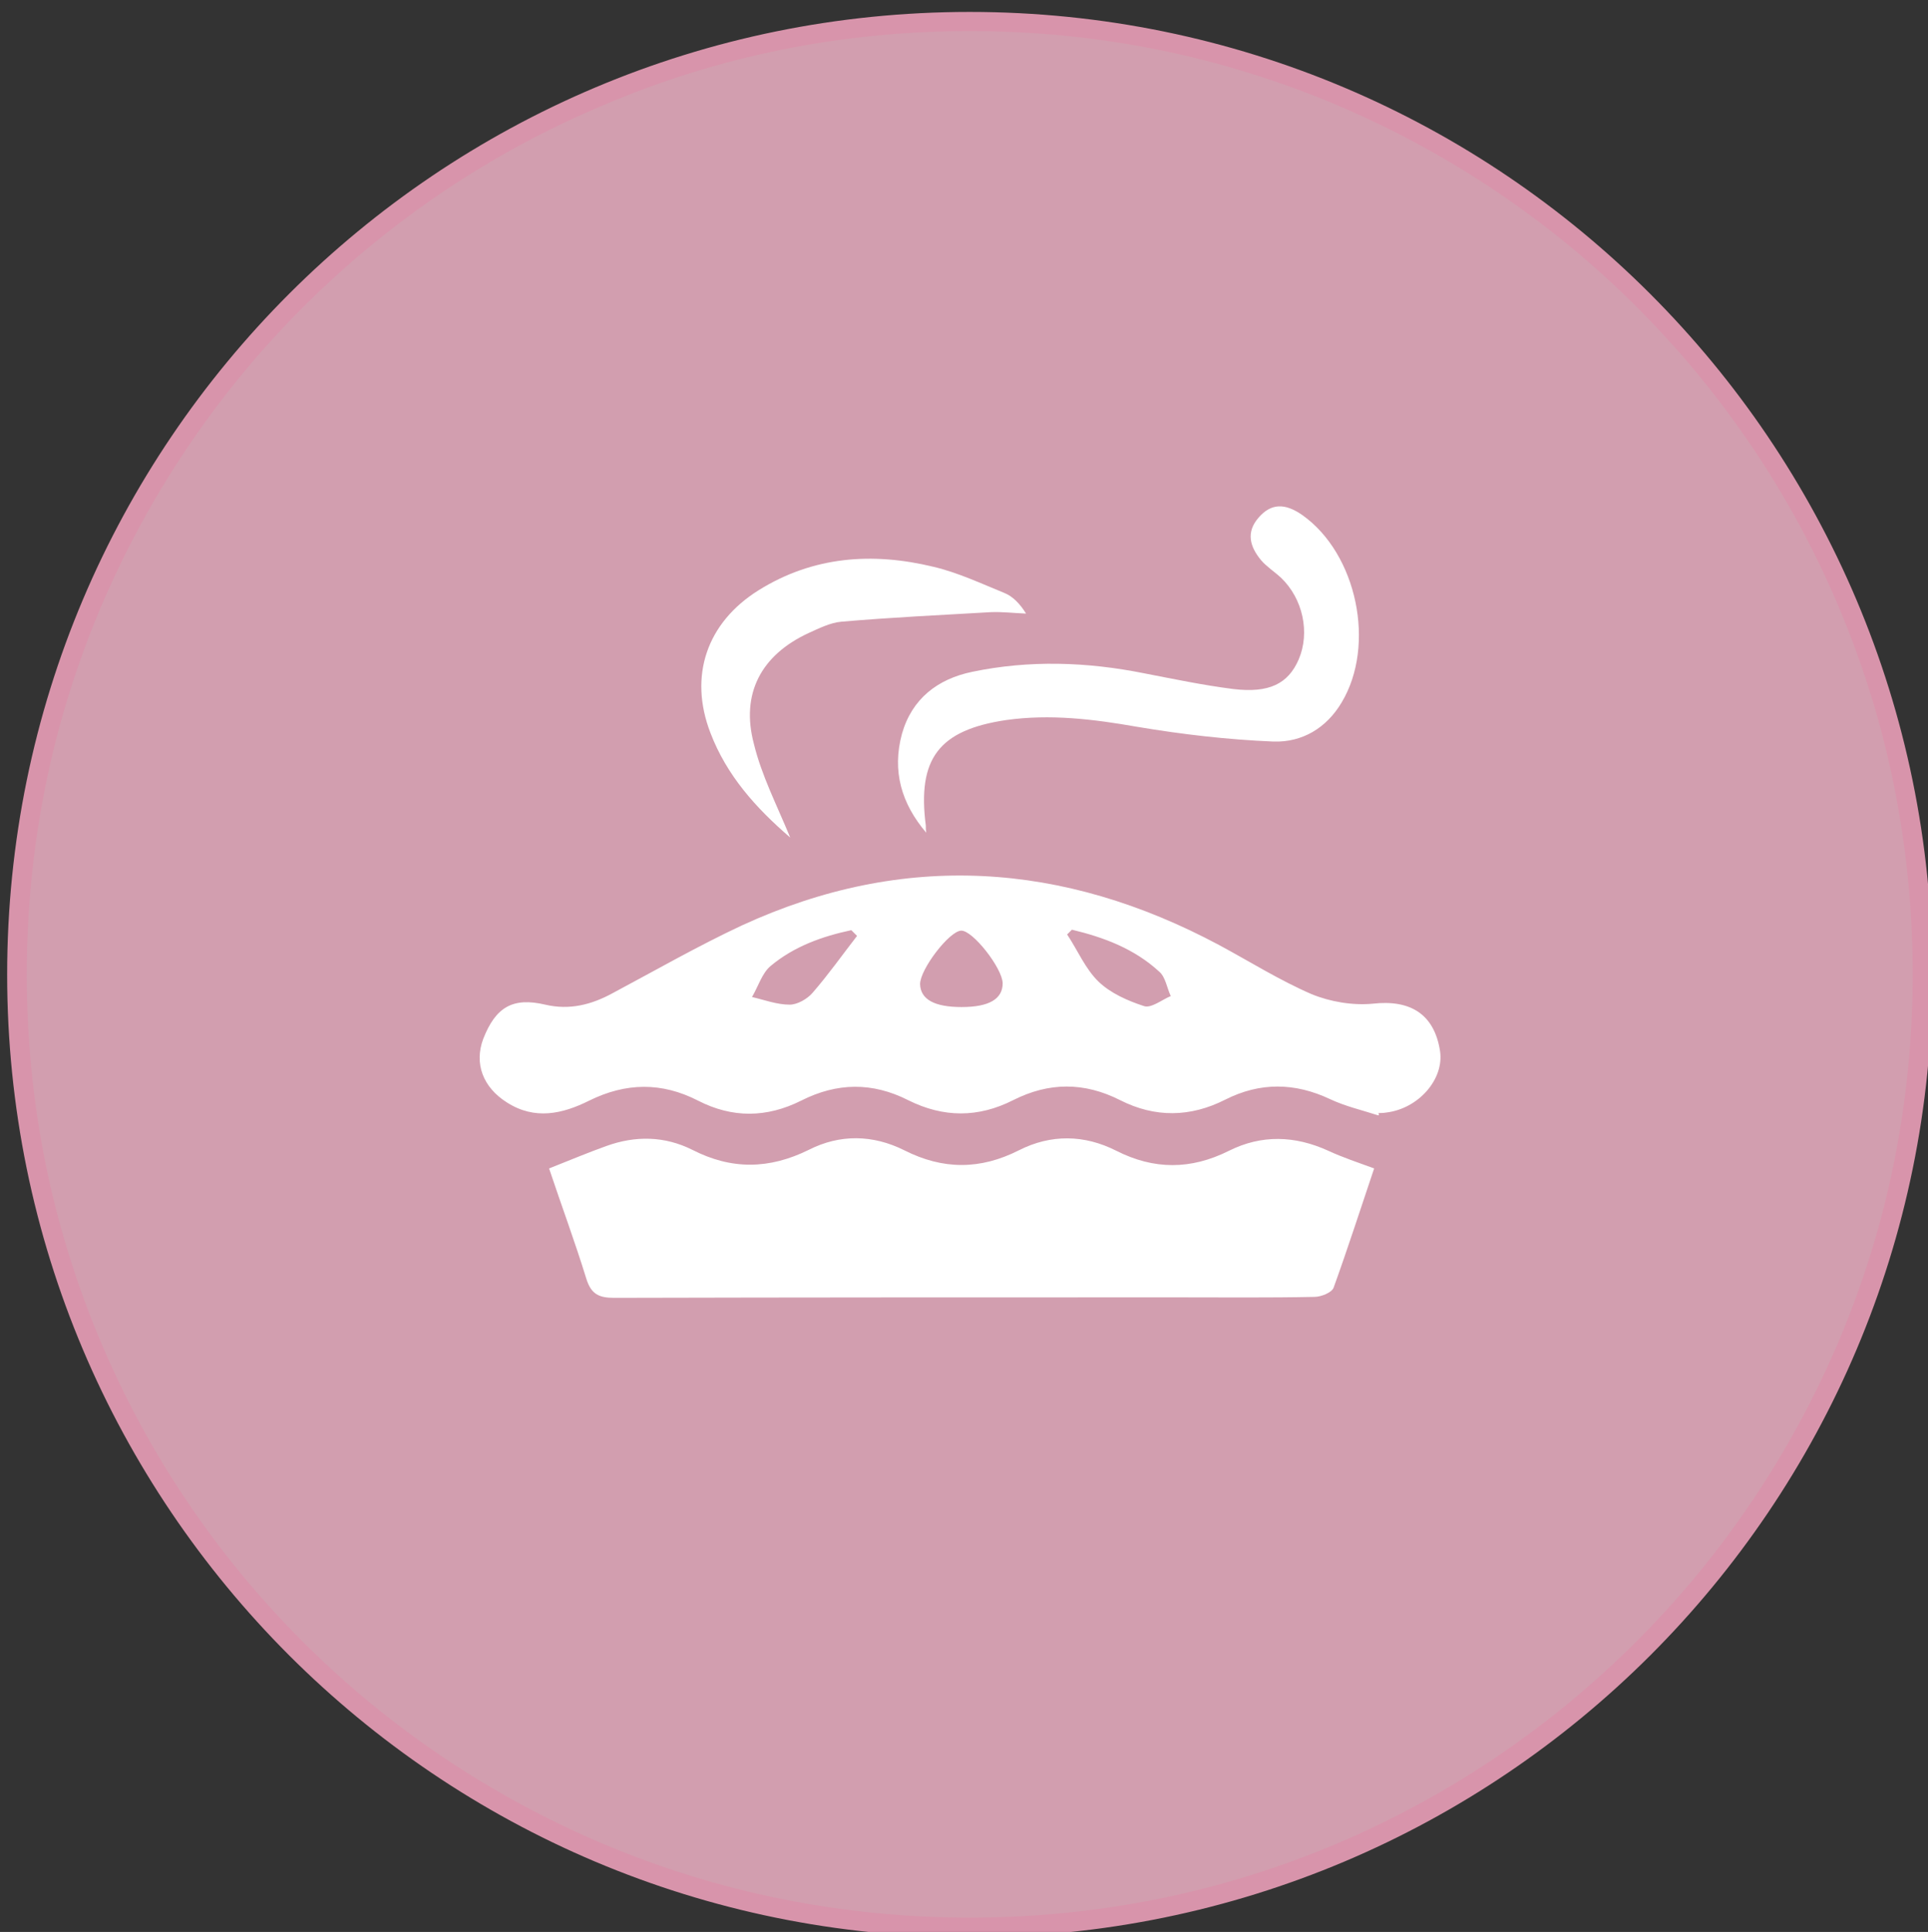
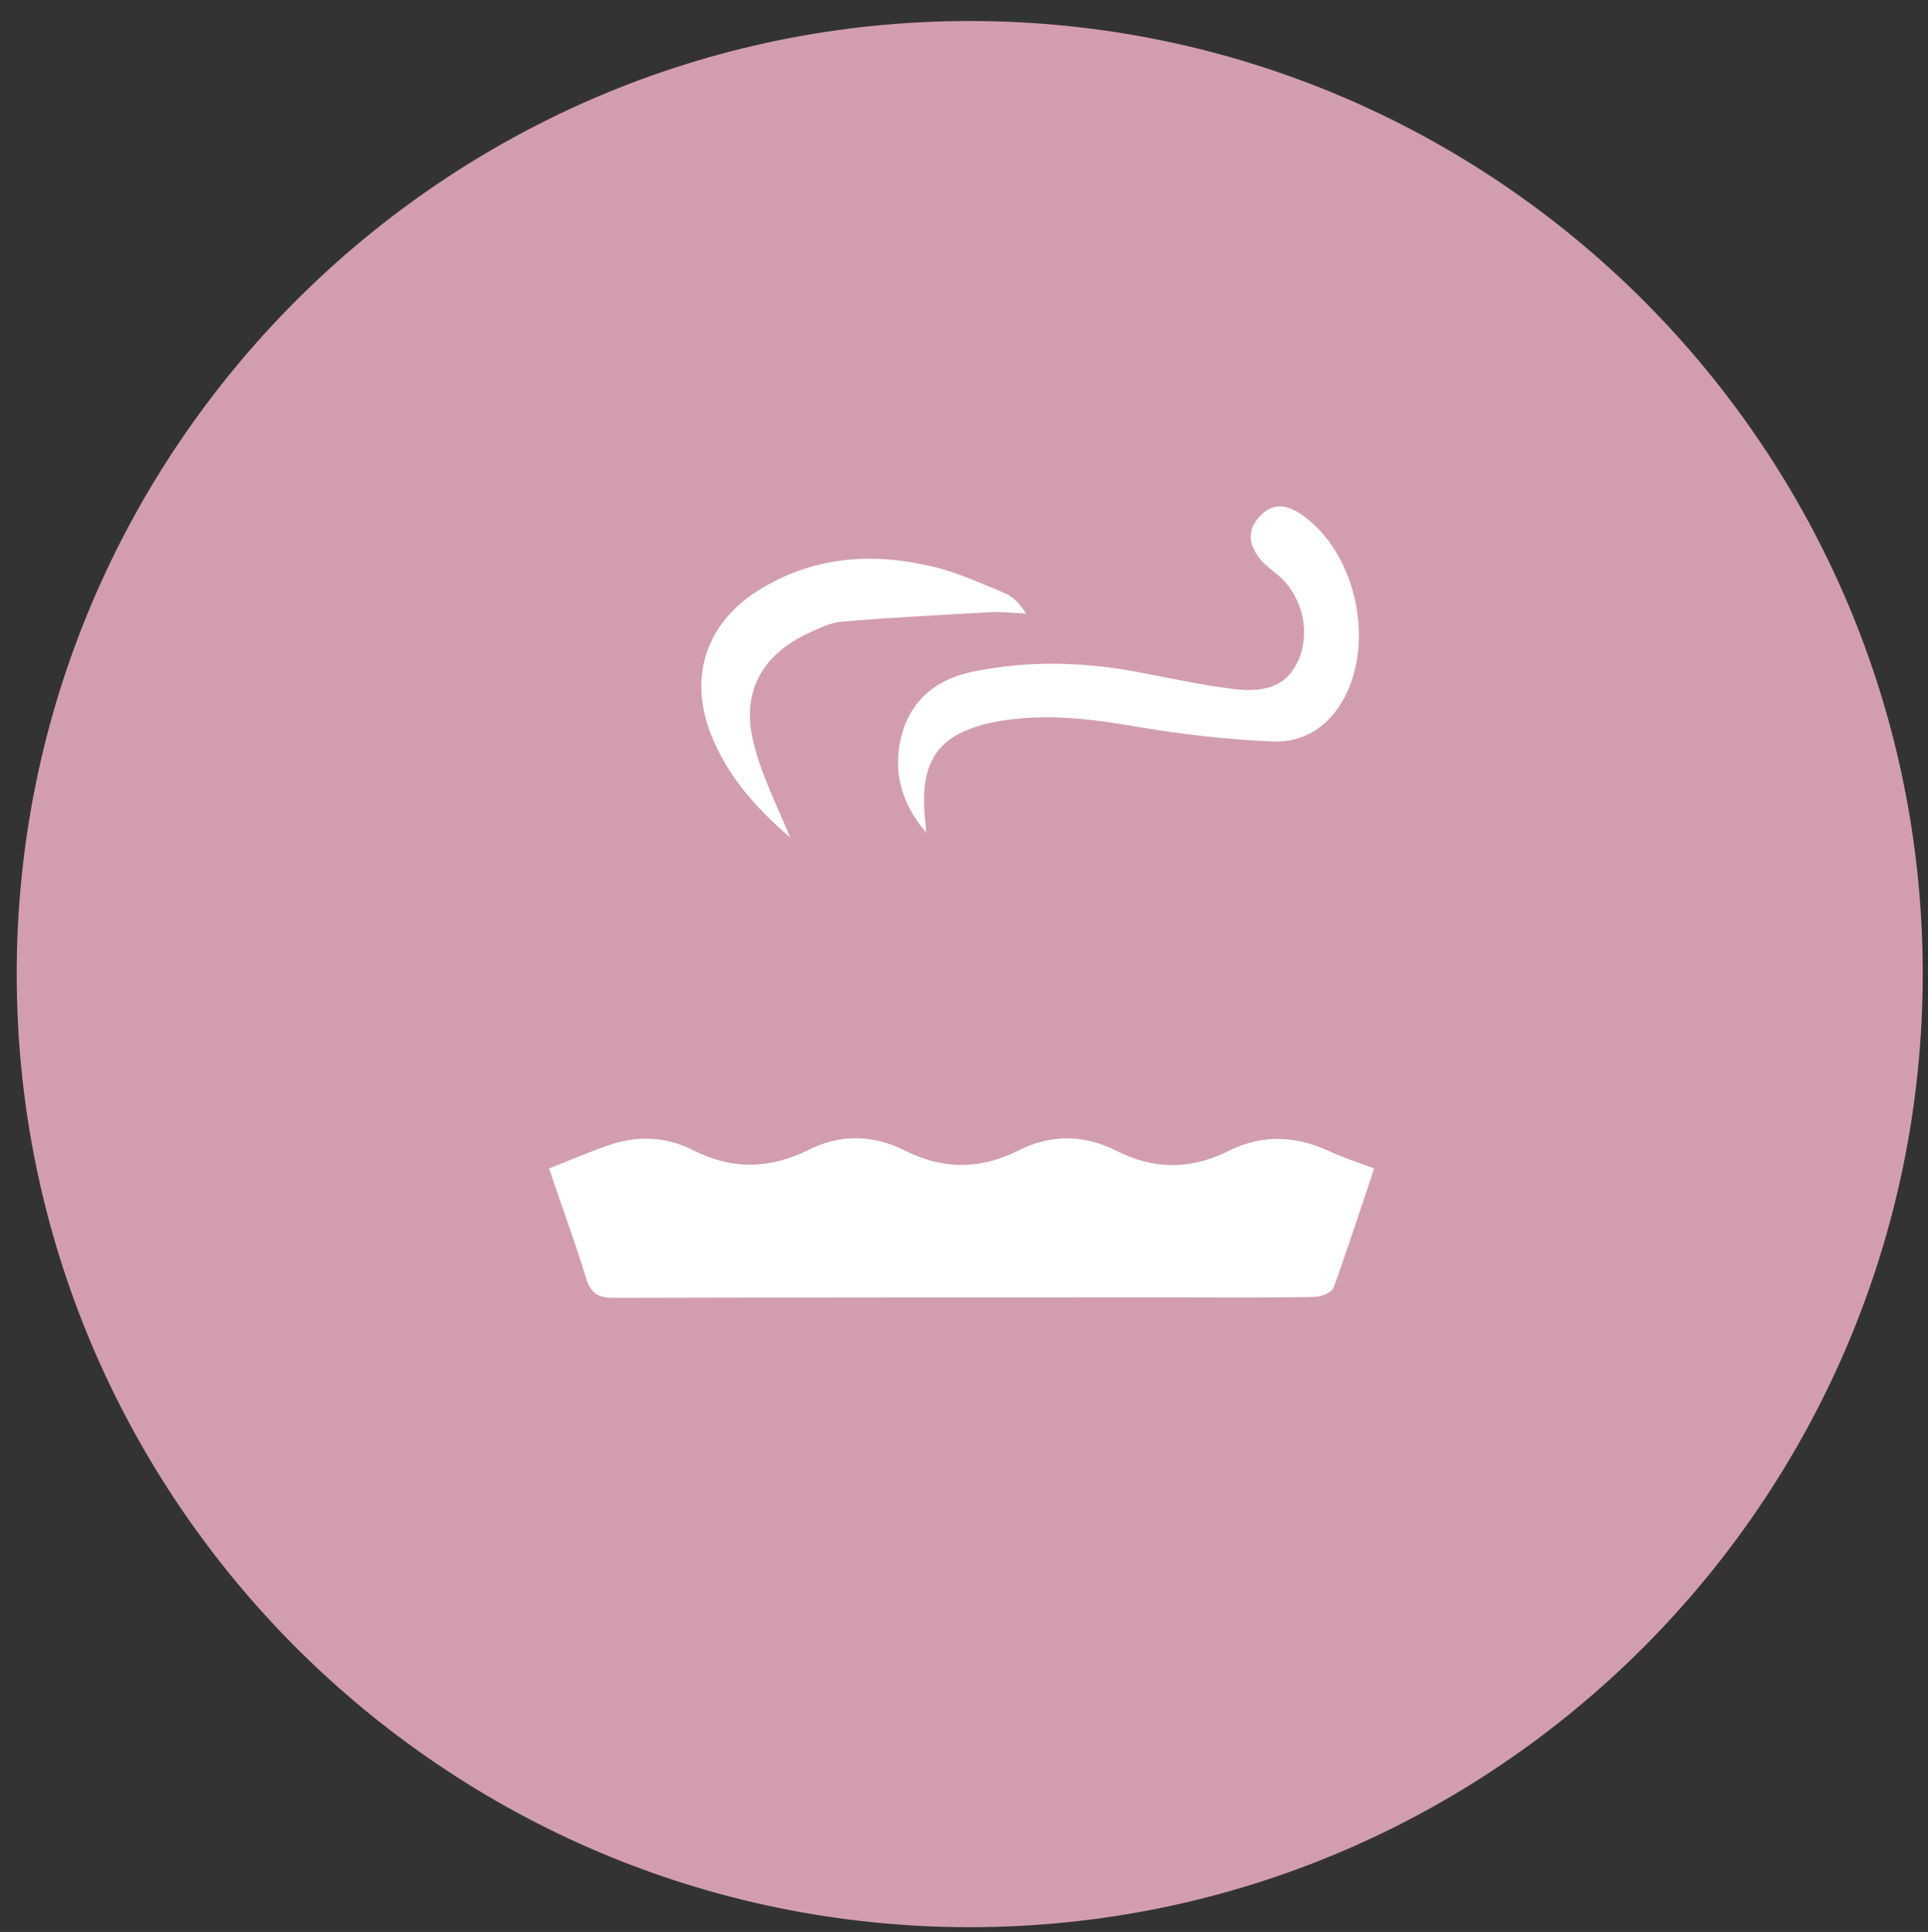
<svg xmlns="http://www.w3.org/2000/svg" version="1.1" id="Livello_1" x="0px" y="0px" viewBox="-277 78.4 403.8 404.6" style="enable-background:new -277 78.4 403.8 404.6;" xml:space="preserve">
  <rect x="-277" y="78.4" width="403.8" height="404.6" fill="#333333" stroke="none" />
  <style type="text/css">
	.st0{fill:#D29EAF;}
	.st1{fill:#D894AB;}
	.st2{display:none;}
	.st3{display:inline;fill:#FFFFFF;}
	.st4{fill:#FFFFFF;}
</style>
  <g>
    <path class="st0" d="M-73.9,482c-110,0-199.6-89.5-199.6-199.6c0-110,89.5-199.6,199.6-199.6s199.6,89.5,199.6,199.6   C125.6,392.5,36.1,482-73.9,482z" />
-     <path class="st1" d="M-73.9,84.9c26.7,0,52.5,5.2,76.9,15.5c23.5,10,44.7,24.2,62.8,42.3c18.1,18.1,32.4,39.3,42.3,62.8   c10.3,24.4,15.5,50.2,15.5,76.9s-5.2,52.5-15.5,76.9c-10,23.5-24.2,44.7-42.3,62.8C47.6,440.3,26.5,454.5,3,464.5   C-21.4,474.8-47.2,480-73.9,480s-52.5-5.2-76.9-15.5c-23.5-10-44.7-24.2-62.8-42.3c-18.1-18.1-32.4-39.3-42.3-62.8   c-10.3-24.4-15.5-50.2-15.5-76.9s5.2-52.5,15.5-76.9c10-23.5,24.2-44.7,42.3-62.8s39.3-32.4,62.8-42.3   C-126.5,90.1-100.6,84.9-73.9,84.9 M-73.9,80.9c-111.3,0-201.6,90.2-201.6,201.6c0,111.3,90.2,201.6,201.6,201.6   c111.3,0,201.6-90.2,201.6-201.6C127.6,171.1,37.4,80.9-73.9,80.9L-73.9,80.9z" />
  </g>
  <g class="st2">
-     <path class="st3" d="M-19.7,303.1c-15.8,0-28.6,12.8-28.6,28.7s12.8,28.6,28.6,28.6c15.8,0,28.6-12.8,28.6-28.6   S-3.9,303.1-19.7,303.1z M-19.4,341.8c-6.1,0-11.1-5-11.1-11.1c0-6.1,5-11.1,11.1-11.1c6.1,0,11.1,5,11.1,11.1   C-8.4,336.8-13.3,341.8-19.4,341.8z" />
-     <path class="st3" d="M-129.8,303.1c-15.8,0-28.7,12.8-28.7,28.7s12.8,28.6,28.7,28.6c15.8,0,28.6-12.8,28.6-28.6   S-113.9,303.1-129.8,303.1z M-129.5,341.8c-6.1,0-11.1-5-11.1-11.1c0-6.1,5-11.1,11.1-11.1s11.1,5,11.1,11.1   C-118.5,336.8-123.4,341.8-129.5,341.8z" />
    <path class="st3" d="M29.4,309.5c0,0-0.3-40.5-43.9-43.2c0,0-12.7-62-88.8-52.9c0,0-4-6.4-6.4-6.7c0,0-13.1-1.7-15.1,2.7   c0,0-2.3,1.3,9.4,8c0,0-35.8,17.9-36.9,55c0,0-20.4,12.4-23.8,37.5l-3.7,0.3v14.4l4,0.3c0,0,4.7,16.4,9.4,17.1   c0,0-1-44.9,36.5-47.6c0,0,38.9-2,40.5,47.6h32.5c0,0-1.7-47.9,37-47.6c0,0,38.4-2.3,38.4,47.6c0,0,9.7,0.7,10.1-16.1h4v-16.8   L29.4,309.5z M-102.6,269.6h-19.1c1.3-21.1,19.1-36.5,19.1-36.5L-102.6,269.6L-102.6,269.6z M-89.2,269.6v-40.5   c45.6-2,57,40.5,57,40.5H-89.2z" />
  </g>
  <g>
-     <path class="st4" d="M11.7,312c-3.4-1.1-6.9-1.9-10.1-3.4c-7.4-3.5-14.7-3.6-22,0.1c-7.3,3.7-14.7,3.8-22,0.1   c-7.5-3.8-14.9-3.8-22.4,0c-7.3,3.7-14.6,3.7-22,0c-7.5-3.8-14.9-3.7-22.4,0.1c-7.2,3.6-14.4,3.7-21.6,0c-7.6-3.9-15.1-3.8-22.8,0   c-5.6,2.8-11.4,4.1-17.2,0.4c-5.1-3.2-6.9-8.2-5-13.3c2.6-6.7,6.2-8.8,13-7.2c5.1,1.2,9.7,0,14.1-2.4c9-4.8,17.9-9.9,27.1-14.2   c33.9-15.6,67.3-13.3,99.9,4.1c6.5,3.5,12.7,7.4,19.4,10.3c3.9,1.6,8.6,2.4,12.8,2c7.9-0.9,12.9,2.2,14.1,9.9   c0.9,5.9-4.5,12.1-11.3,12.9c-0.6,0.1-1.1,0.1-1.7,0.1C11.9,311.6,11.8,311.8,11.7,312z M-75.6,289.3c5.8,0,8.6-1.7,8.6-5   c-0.1-3.2-6.3-11.1-8.7-11c-2.5,0.1-8.6,8.1-8.6,11.2C-84.2,287.7-81.3,289.3-75.6,289.3z M-52.5,273.1c-0.3,0.3-0.7,0.7-1,1   c2.2,3.3,3.8,7.2,6.6,9.9c2.5,2.4,6.1,4,9.5,5.1c1.5,0.5,3.7-1.3,5.6-2.1c-0.8-1.7-1.1-4-2.4-5.1   C-39.4,277.1-45.8,274.7-52.5,273.1z M-97.5,274.4c-0.4-0.4-0.8-0.8-1.2-1.2c-6.1,1.3-12,3.4-16.9,7.5c-1.8,1.5-2.6,4.3-3.9,6.5   c2.6,0.6,5.2,1.6,7.9,1.6c1.6,0,3.7-1.2,4.8-2.5C-103.5,282.5-100.6,278.4-97.5,274.4z" />
    <path class="st4" d="M-162,323.1c4.3-1.7,8.1-3.3,12-4.7c6.1-2.2,12.2-2.1,18,0.8c8.2,4.2,16.1,4.1,24.4,0c6.5-3.3,13.4-3.2,20,0.1   c8.1,4.1,15.9,4.1,24,0c6.7-3.4,13.7-3.3,20.4,0.1c7.9,4,15.6,4,23.6,0c6.8-3.4,13.8-3.2,20.8,0c3,1.4,6.1,2.4,9.6,3.7   c-2.8,8.3-5.5,16.7-8.5,25c-0.4,1-2.6,1.9-4,1.9c-9.6,0.2-19.3,0.1-28.9,0.1c-39.3,0-78.6,0-117.8,0.1c-3.2,0-4.8-0.8-5.8-4   C-156.6,338.4-159.4,330.9-162,323.1z" />
    <path class="st4" d="M-83,252.8c-5.2-6.1-7.2-12.9-5.1-20.7c2.1-7.4,7.5-11.5,14.7-13c12-2.5,24-2.1,36,0.3   c6.2,1.2,12.4,2.5,18.7,3.3c7.5,0.9,11.5-1.1,13.7-6.2c2.4-5.6,0.9-12.7-3.7-17.1c-1.4-1.3-3-2.3-4.2-3.7c-2.3-2.8-3.2-5.8-0.5-8.9   c2.6-3,5.5-3.1,9.2-0.5c11.4,8.1,15.4,27.2,8.2,39.2c-3.2,5.4-8.3,8.4-14.3,8.2c-9.6-0.4-19.1-1.5-28.6-3.1   c-9.1-1.6-18.2-2.7-27.4-1.4c-14.1,2.1-18.6,8.1-16.8,22.1C-83.1,251.8-83.1,252.3-83,252.8z" />
    <path class="st4" d="M-111.5,253.8c-7.2-6.2-13.3-13-16.7-21.9c-4.6-11.9-0.8-23.1,10.1-29.9c11.4-7.1,23.8-8,36.6-4.9   c5.1,1.2,10,3.5,14.9,5.5c1.7,0.7,3.2,2.2,4.5,4.3c-2.5-0.1-5-0.4-7.4-0.3c-10.4,0.6-20.9,1.1-31.3,2c-2.3,0.2-4.7,1.4-6.9,2.4   c-9.9,4.6-14.2,12.7-11.4,23.2C-117.5,240.8-114.3,247-111.5,253.8z" />
  </g>
</svg>